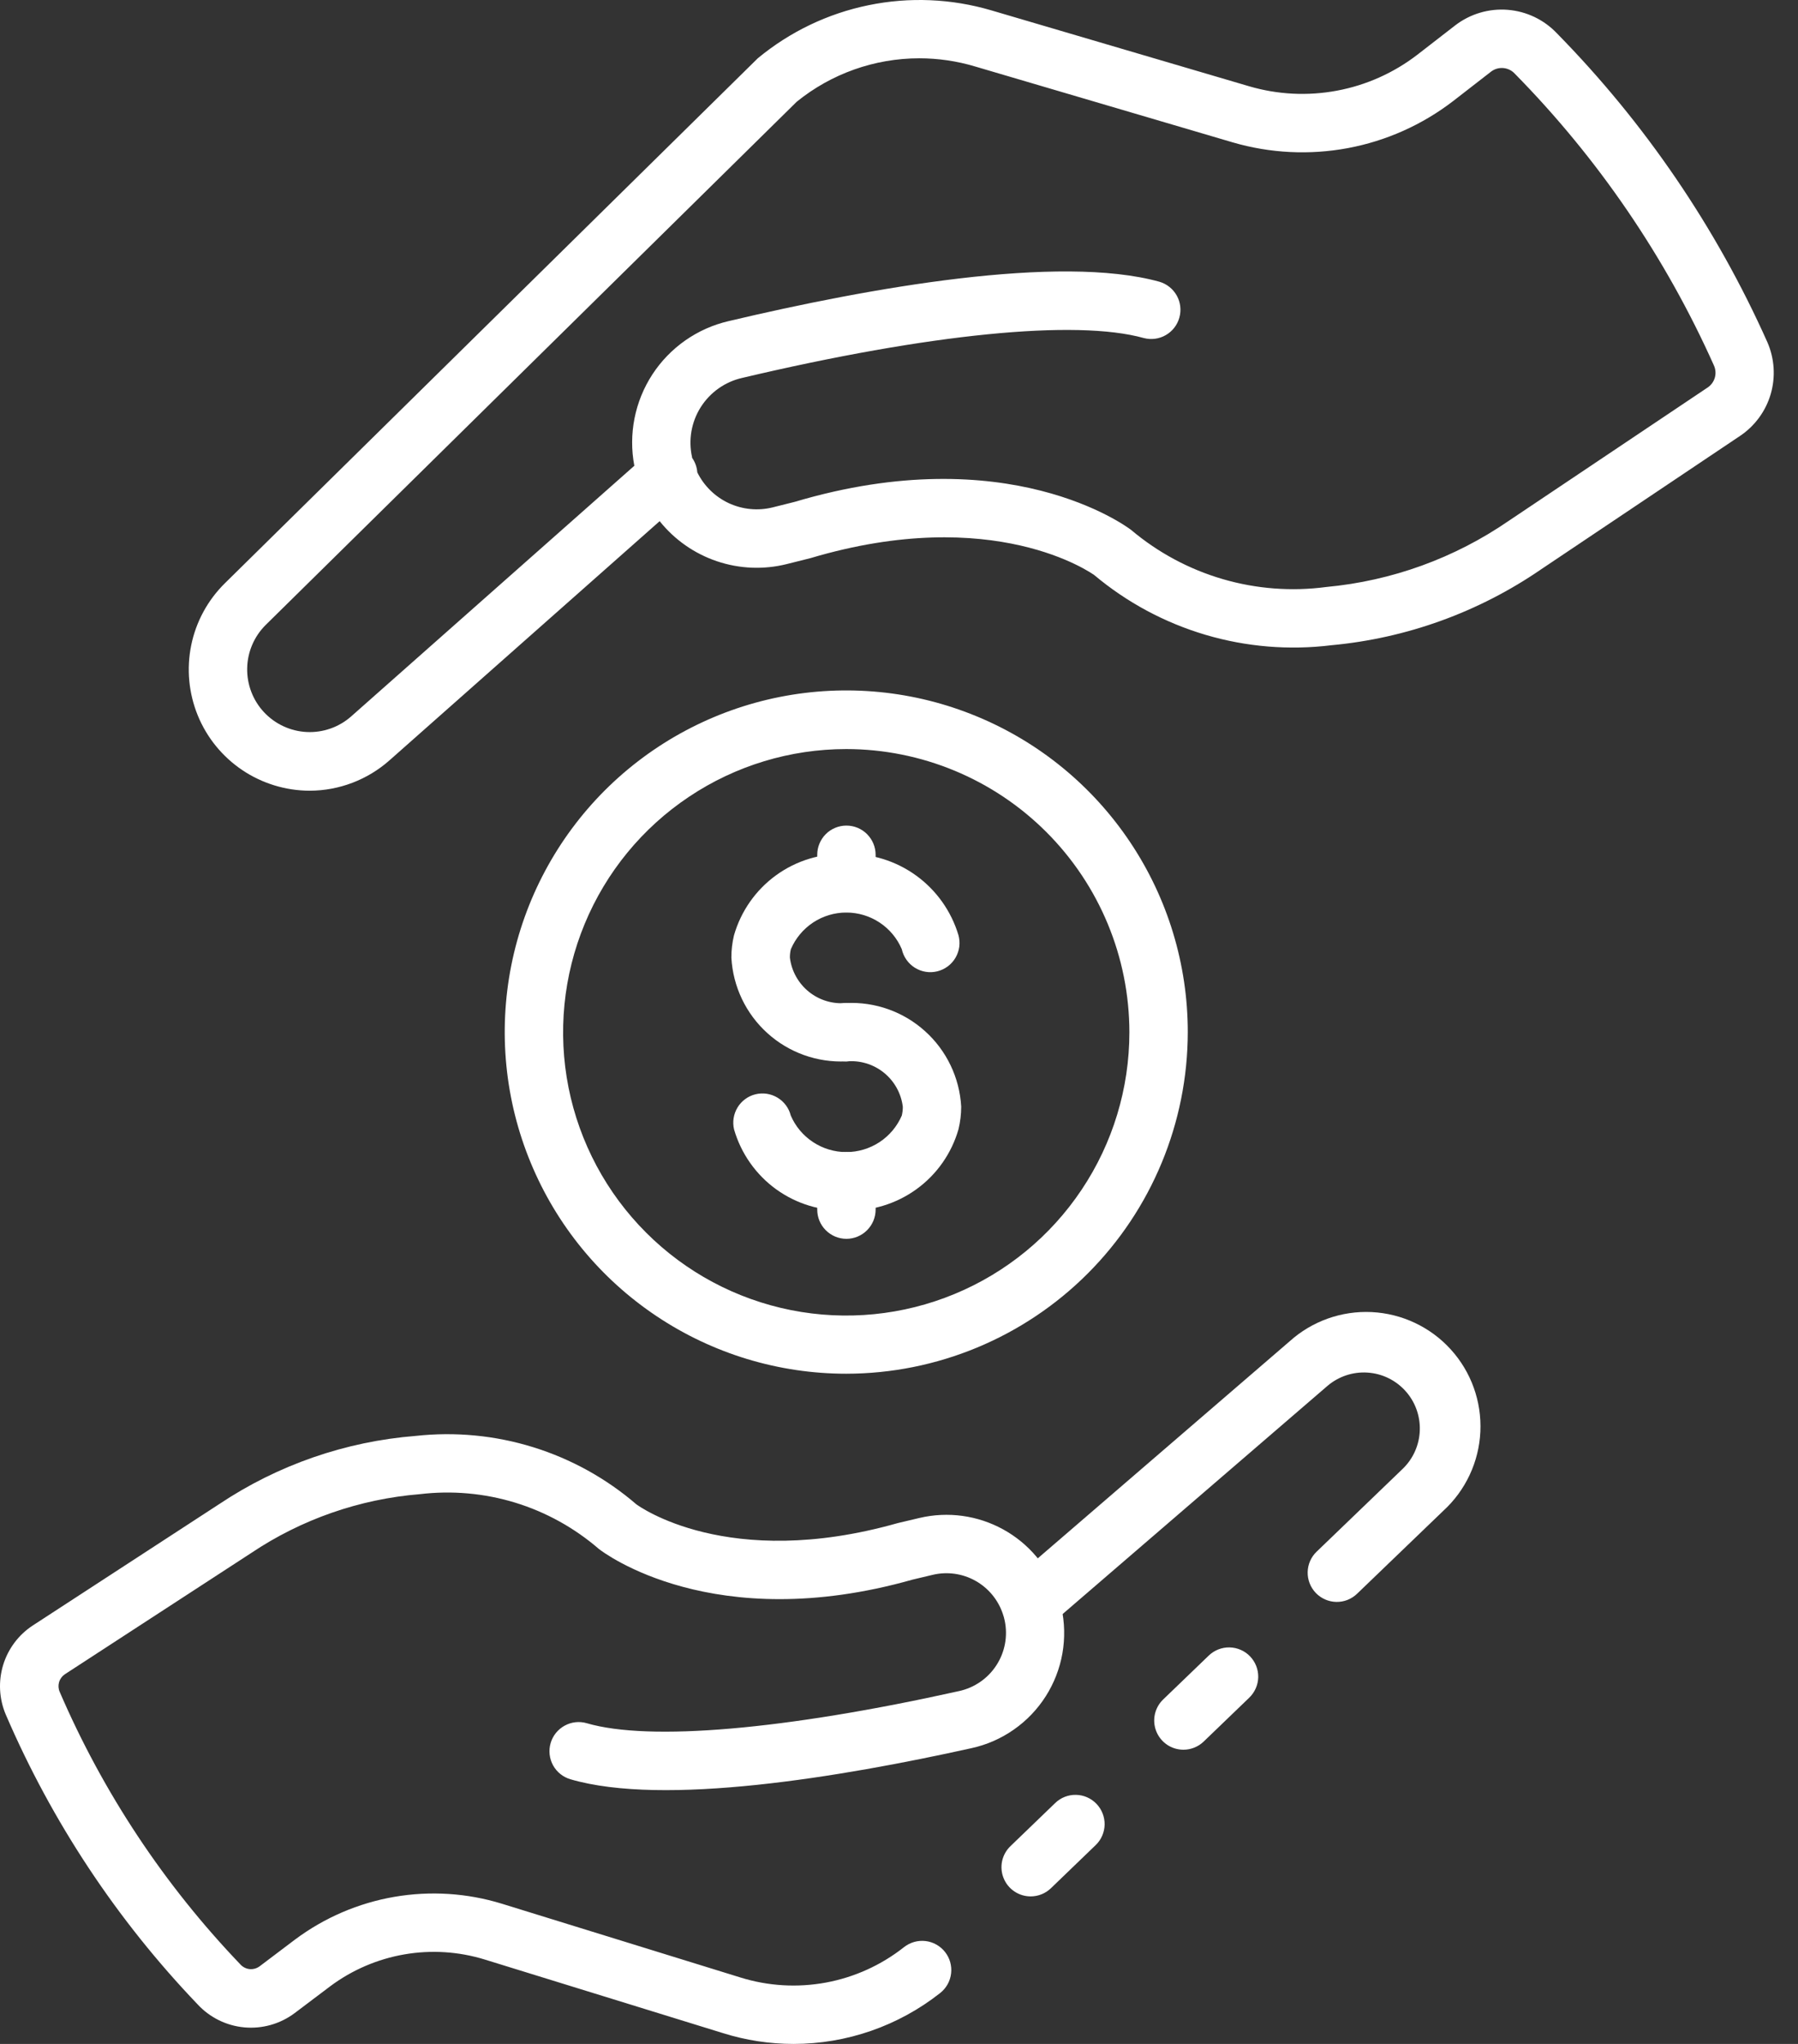
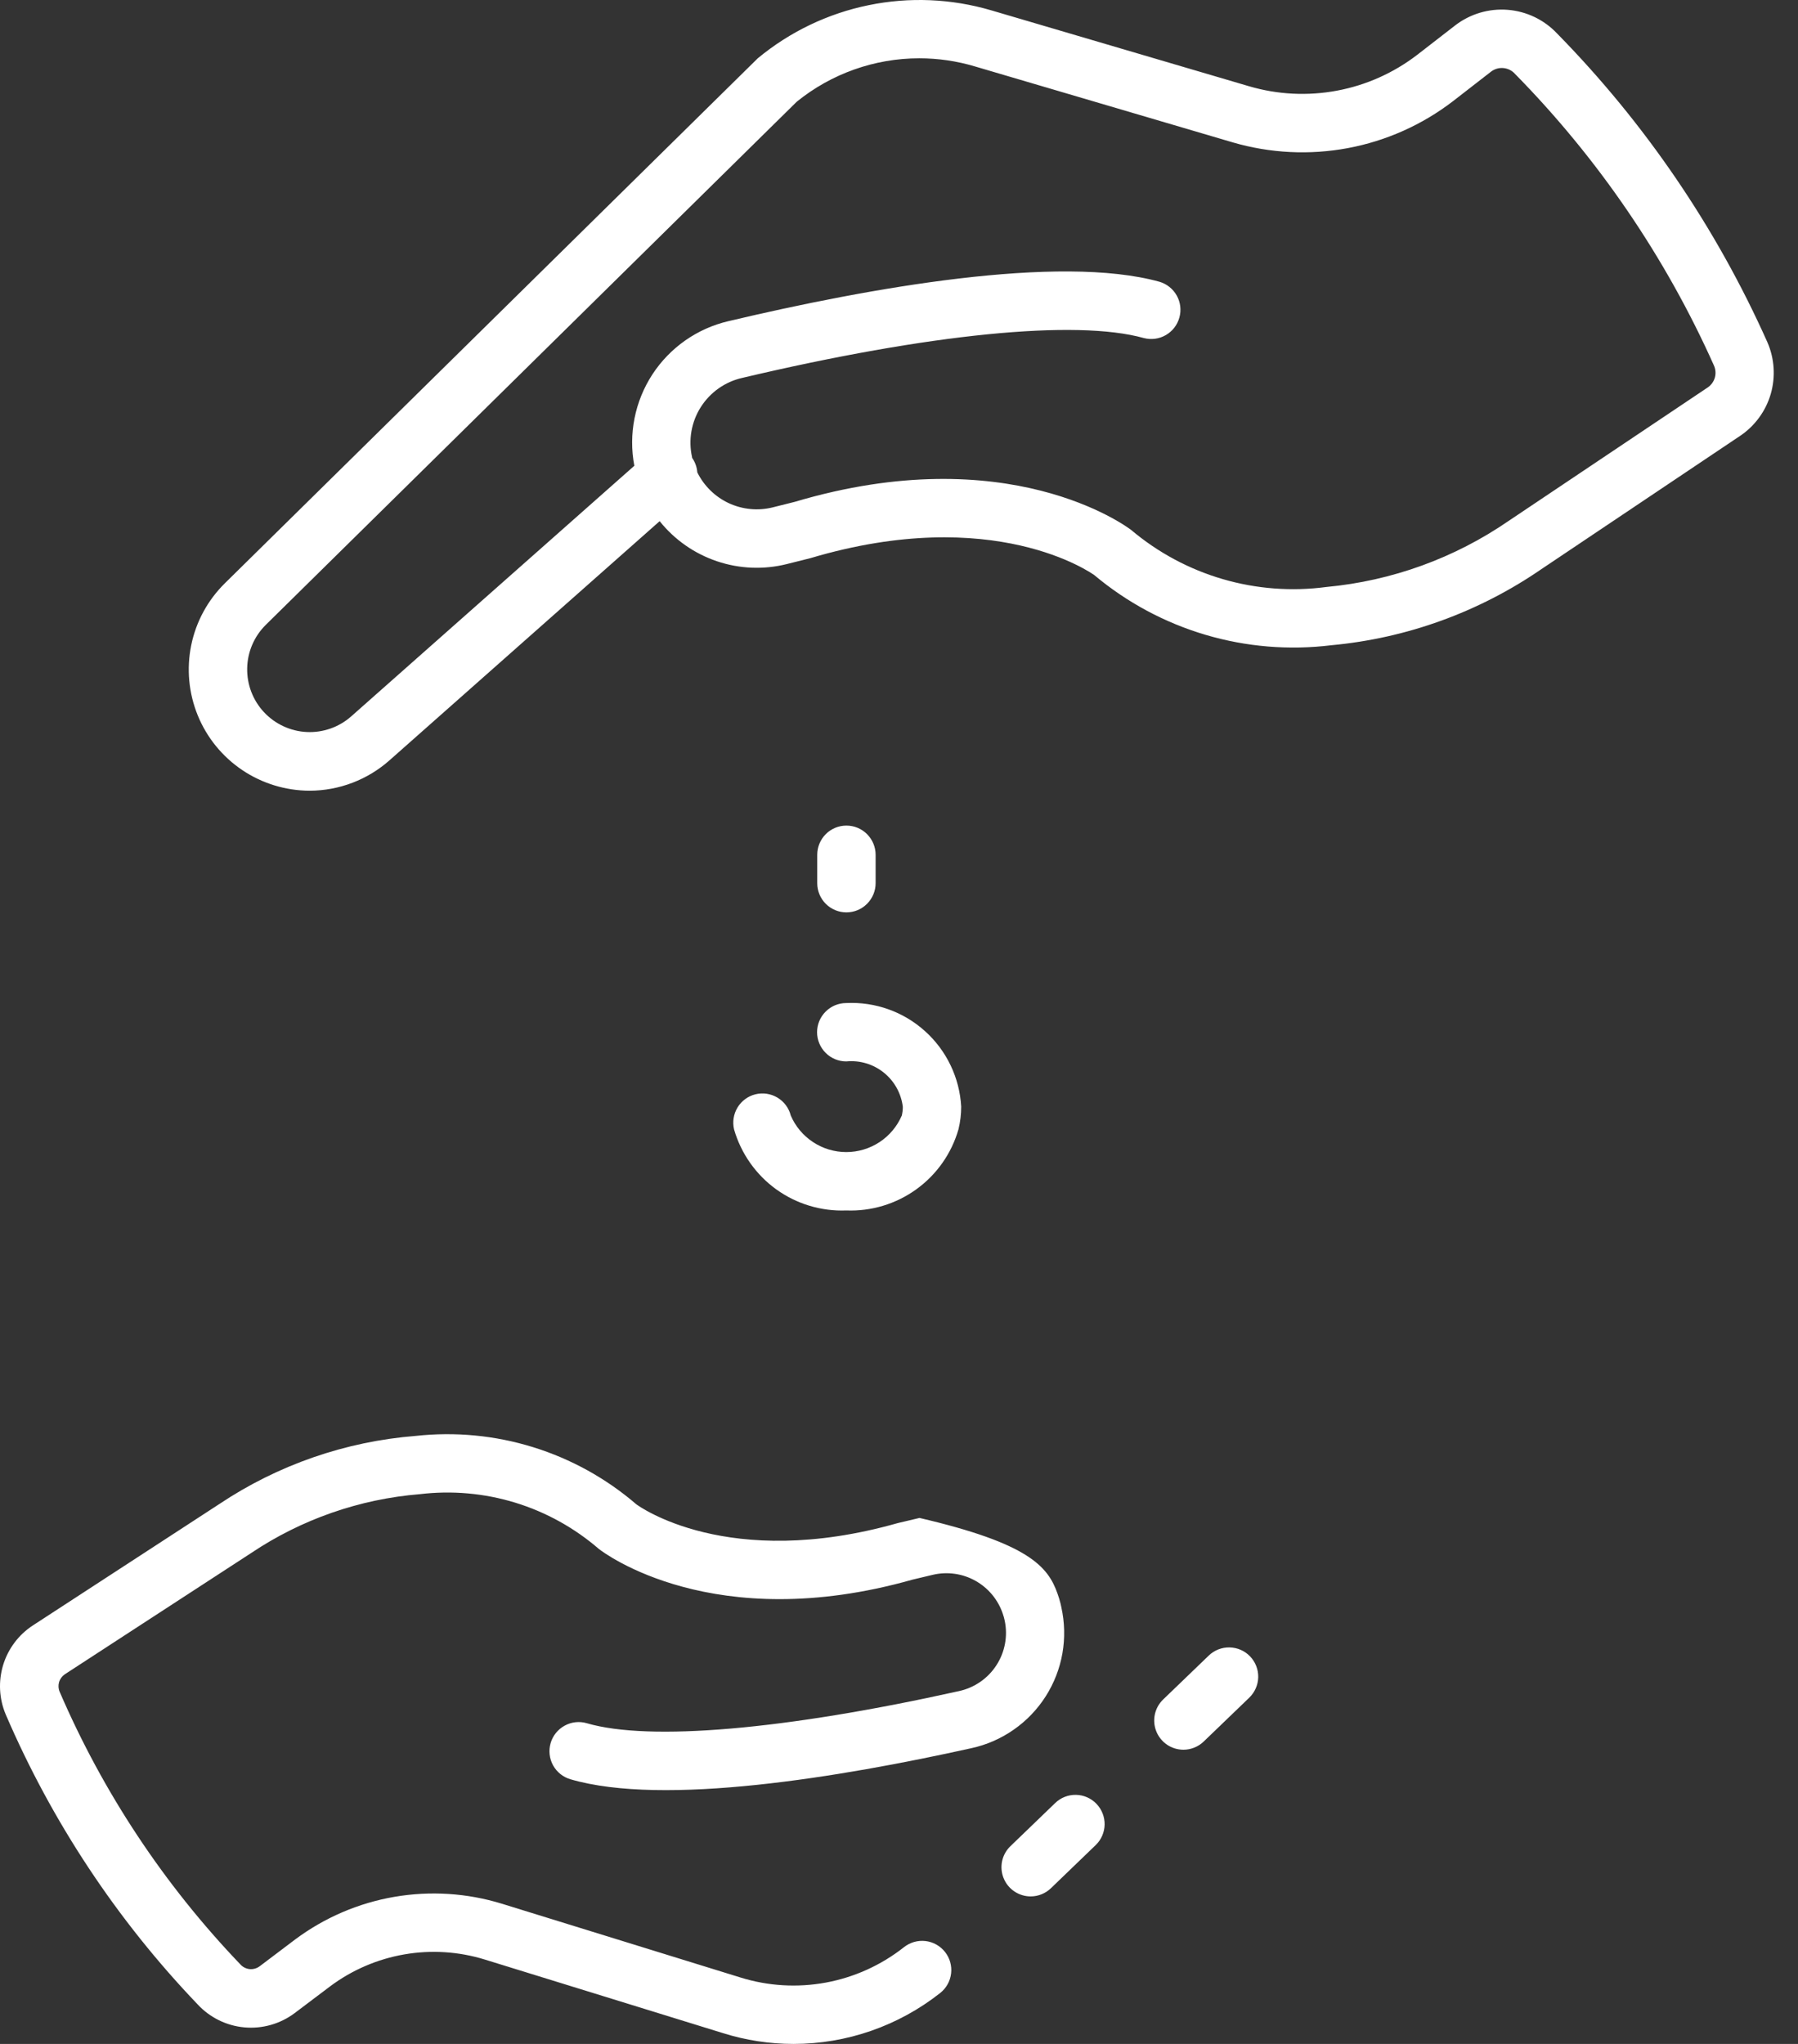
<svg xmlns="http://www.w3.org/2000/svg" width="44" height="50" viewBox="0 0 44 50" fill="none">
  <rect x="0" y="0" width="44" height="50" fill="#333333" stroke="none" />
  <path d="M28.959 42.803C28.816 42.802 28.677 42.76 28.559 42.68C28.442 42.6 28.35 42.487 28.297 42.355C28.244 42.223 28.231 42.078 28.261 41.939C28.291 41.8 28.361 41.673 28.464 41.574L29.581 40.499C29.717 40.368 29.901 40.296 30.09 40.3C30.279 40.304 30.46 40.382 30.591 40.519C30.722 40.655 30.794 40.838 30.791 41.028C30.787 41.217 30.708 41.397 30.572 41.529L29.454 42.605C29.321 42.732 29.143 42.803 28.959 42.803Z" fill="white" />
-   <path d="M19.419 50C18.834 50 18.252 49.911 17.694 49.736L11.865 47.936C11.227 47.739 10.551 47.696 9.893 47.81C9.236 47.924 8.614 48.191 8.079 48.591L7.209 49.247C6.856 49.511 6.418 49.635 5.979 49.595C5.54 49.555 5.132 49.353 4.833 49.029C2.858 46.965 1.269 44.564 0.14 41.94C-0.022 41.557 -0.044 41.129 0.077 40.73C0.199 40.332 0.456 39.989 0.805 39.762L5.365 36.794C6.799 35.836 8.455 35.262 10.174 35.126C11.14 35.02 12.119 35.114 13.047 35.402C13.976 35.69 14.836 36.166 15.573 36.8C15.621 36.834 17.803 38.439 21.969 37.259L22.502 37.133C23.196 36.97 23.924 37.069 24.549 37.413C25.172 37.755 25.647 38.318 25.881 38.99C25.907 39.062 25.932 39.143 25.953 39.227C25.957 39.244 25.97 39.298 25.973 39.318C26.055 39.688 26.064 40.072 25.999 40.446C25.933 40.82 25.794 41.177 25.59 41.497C25.386 41.817 25.121 42.094 24.809 42.311C24.498 42.529 24.147 42.683 23.776 42.764C20.558 43.478 16.242 44.193 13.961 43.526C13.779 43.473 13.625 43.35 13.534 43.184C13.443 43.017 13.422 42.822 13.475 42.64C13.528 42.458 13.652 42.305 13.818 42.214C13.984 42.123 14.179 42.101 14.361 42.155C15.893 42.602 19.211 42.315 23.466 41.369C23.843 41.288 24.172 41.062 24.382 40.739C24.593 40.416 24.666 40.023 24.587 39.646C24.575 39.587 24.559 39.53 24.539 39.474C24.423 39.132 24.184 38.845 23.868 38.669C23.553 38.493 23.183 38.441 22.831 38.523L22.331 38.642C17.454 40.022 14.769 37.98 14.657 37.893C14.06 37.377 13.362 36.99 12.608 36.759C11.853 36.528 11.059 36.458 10.275 36.551C8.799 36.671 7.378 37.166 6.148 37.99L1.584 40.959C1.517 41.005 1.468 41.073 1.445 41.152C1.423 41.23 1.428 41.313 1.461 41.388C2.524 43.855 4.021 46.111 5.879 48.051C5.937 48.117 6.018 48.159 6.105 48.169C6.193 48.178 6.281 48.154 6.352 48.102L7.222 47.445C7.938 46.911 8.769 46.554 9.649 46.402C10.529 46.251 11.432 46.308 12.285 46.571L18.115 48.373C18.793 48.585 19.512 48.628 20.211 48.499C20.909 48.37 21.566 48.072 22.123 47.632C22.272 47.515 22.461 47.461 22.649 47.483C22.837 47.505 23.009 47.602 23.126 47.75C23.244 47.899 23.297 48.088 23.275 48.276C23.253 48.465 23.157 48.636 23.008 48.754C21.986 49.56 20.721 50 19.419 50Z" fill="white" />
+   <path d="M19.419 50C18.834 50 18.252 49.911 17.694 49.736L11.865 47.936C11.227 47.739 10.551 47.696 9.893 47.81C9.236 47.924 8.614 48.191 8.079 48.591L7.209 49.247C6.856 49.511 6.418 49.635 5.979 49.595C5.54 49.555 5.132 49.353 4.833 49.029C2.858 46.965 1.269 44.564 0.14 41.94C-0.022 41.557 -0.044 41.129 0.077 40.73C0.199 40.332 0.456 39.989 0.805 39.762L5.365 36.794C6.799 35.836 8.455 35.262 10.174 35.126C11.14 35.02 12.119 35.114 13.047 35.402C13.976 35.69 14.836 36.166 15.573 36.8C15.621 36.834 17.803 38.439 21.969 37.259L22.502 37.133C25.172 37.755 25.647 38.318 25.881 38.99C25.907 39.062 25.932 39.143 25.953 39.227C25.957 39.244 25.97 39.298 25.973 39.318C26.055 39.688 26.064 40.072 25.999 40.446C25.933 40.82 25.794 41.177 25.59 41.497C25.386 41.817 25.121 42.094 24.809 42.311C24.498 42.529 24.147 42.683 23.776 42.764C20.558 43.478 16.242 44.193 13.961 43.526C13.779 43.473 13.625 43.35 13.534 43.184C13.443 43.017 13.422 42.822 13.475 42.64C13.528 42.458 13.652 42.305 13.818 42.214C13.984 42.123 14.179 42.101 14.361 42.155C15.893 42.602 19.211 42.315 23.466 41.369C23.843 41.288 24.172 41.062 24.382 40.739C24.593 40.416 24.666 40.023 24.587 39.646C24.575 39.587 24.559 39.53 24.539 39.474C24.423 39.132 24.184 38.845 23.868 38.669C23.553 38.493 23.183 38.441 22.831 38.523L22.331 38.642C17.454 40.022 14.769 37.98 14.657 37.893C14.06 37.377 13.362 36.99 12.608 36.759C11.853 36.528 11.059 36.458 10.275 36.551C8.799 36.671 7.378 37.166 6.148 37.99L1.584 40.959C1.517 41.005 1.468 41.073 1.445 41.152C1.423 41.23 1.428 41.313 1.461 41.388C2.524 43.855 4.021 46.111 5.879 48.051C5.937 48.117 6.018 48.159 6.105 48.169C6.193 48.178 6.281 48.154 6.352 48.102L7.222 47.445C7.938 46.911 8.769 46.554 9.649 46.402C10.529 46.251 11.432 46.308 12.285 46.571L18.115 48.373C18.793 48.585 19.512 48.628 20.211 48.499C20.909 48.37 21.566 48.072 22.123 47.632C22.272 47.515 22.461 47.461 22.649 47.483C22.837 47.505 23.009 47.602 23.126 47.75C23.244 47.899 23.297 48.088 23.275 48.276C23.253 48.465 23.157 48.636 23.008 48.754C21.986 49.56 20.721 50 19.419 50Z" fill="white" />
  <path d="M25.222 46.391C25.08 46.391 24.941 46.349 24.823 46.269C24.704 46.189 24.613 46.076 24.56 45.944C24.506 45.812 24.494 45.667 24.523 45.528C24.553 45.389 24.624 45.261 24.726 45.163L25.822 44.107C25.958 43.975 26.141 43.903 26.331 43.907C26.52 43.91 26.7 43.989 26.832 44.126C26.963 44.262 27.035 44.445 27.032 44.635C27.028 44.824 26.95 45.005 26.813 45.136L25.718 46.191C25.585 46.319 25.407 46.391 25.222 46.391Z" fill="white" />
-   <path d="M25.674 39.768L25.18 39.249L24.739 38.687L31.555 32.816C32.105 32.319 32.829 32.061 33.569 32.097C34.309 32.134 35.005 32.462 35.503 33.011C36.001 33.559 36.261 34.282 36.227 35.023C36.192 35.763 35.866 36.459 35.319 36.959L33.21 38.987C33.143 39.052 33.063 39.103 32.976 39.138C32.888 39.172 32.795 39.189 32.701 39.187C32.512 39.183 32.332 39.105 32.2 38.968C32.069 38.831 31.997 38.648 32.001 38.459C32.004 38.27 32.083 38.089 32.22 37.958L34.331 35.927C34.586 35.679 34.734 35.342 34.745 34.987C34.756 34.631 34.629 34.285 34.389 34.022C34.15 33.759 33.818 33.599 33.463 33.577C33.108 33.554 32.758 33.671 32.487 33.901L25.674 39.768Z" fill="white" />
-   <path d="M20.709 33.605C19.056 33.605 17.44 33.115 16.066 32.196C14.691 31.278 13.62 29.973 12.988 28.445C12.355 26.918 12.19 25.238 12.512 23.617C12.835 21.995 13.631 20.506 14.799 19.337C15.968 18.169 17.457 17.373 19.079 17.05C20.7 16.728 22.38 16.893 23.907 17.526C25.435 18.158 26.74 19.23 27.658 20.604C28.577 21.978 29.067 23.594 29.067 25.247C29.065 27.463 28.184 29.588 26.617 31.155C25.05 32.722 22.925 33.603 20.709 33.605ZM20.709 18.324C19.339 18.324 17.999 18.73 16.86 19.492C15.72 20.253 14.832 21.335 14.308 22.601C13.783 23.867 13.646 25.261 13.913 26.605C14.181 27.949 14.841 29.183 15.81 30.152C16.779 31.122 18.013 31.781 19.357 32.049C20.701 32.316 22.095 32.179 23.361 31.654C24.627 31.13 25.709 30.242 26.47 29.102C27.232 27.963 27.638 26.623 27.638 25.253C27.637 23.416 26.906 21.654 25.607 20.355C24.308 19.056 22.546 18.325 20.709 18.324Z" fill="white" />
-   <path d="M20.709 25.964C20 25.998 19.307 25.75 18.781 25.275C18.254 24.8 17.937 24.135 17.898 23.427C17.897 23.243 17.919 23.059 17.962 22.88C18.132 22.289 18.494 21.772 18.992 21.411C19.49 21.05 20.095 20.867 20.709 20.89C21.322 20.873 21.923 21.059 22.419 21.418C22.915 21.777 23.279 22.29 23.455 22.877C23.48 22.969 23.487 23.065 23.475 23.16C23.462 23.255 23.431 23.346 23.383 23.428C23.335 23.511 23.27 23.583 23.194 23.64C23.117 23.697 23.03 23.738 22.938 23.761C22.845 23.784 22.748 23.788 22.654 23.773C22.56 23.758 22.47 23.724 22.389 23.674C22.308 23.623 22.238 23.557 22.183 23.479C22.128 23.401 22.089 23.313 22.068 23.219C21.955 22.953 21.766 22.727 21.524 22.567C21.283 22.408 21 22.323 20.711 22.323C20.422 22.323 20.139 22.408 19.898 22.567C19.657 22.727 19.468 22.953 19.354 23.219C19.337 23.287 19.329 23.357 19.33 23.427C19.37 23.756 19.538 24.055 19.796 24.263C20.054 24.47 20.383 24.568 20.713 24.536C20.902 24.536 21.084 24.611 21.218 24.745C21.352 24.879 21.427 25.061 21.427 25.25C21.427 25.44 21.352 25.621 21.218 25.755C21.084 25.889 20.902 25.964 20.713 25.964H20.709Z" fill="white" />
  <path d="M20.71 29.611C20.097 29.635 19.493 29.453 18.995 29.094C18.498 28.735 18.135 28.219 17.964 27.63C17.92 27.446 17.951 27.253 18.049 27.091C18.147 26.93 18.305 26.814 18.488 26.769C18.671 26.724 18.865 26.754 19.026 26.851C19.188 26.948 19.305 27.105 19.351 27.288C19.465 27.554 19.655 27.78 19.897 27.939C20.138 28.098 20.421 28.183 20.71 28.183C20.999 28.183 21.282 28.098 21.524 27.939C21.765 27.78 21.955 27.554 22.069 27.288C22.085 27.218 22.094 27.146 22.093 27.074C22.053 26.745 21.885 26.445 21.627 26.238C21.369 26.031 21.04 25.933 20.71 25.965C20.52 25.965 20.339 25.89 20.205 25.756C20.071 25.622 19.995 25.44 19.995 25.251C19.995 25.061 20.071 24.88 20.205 24.746C20.339 24.612 20.52 24.537 20.71 24.537C21.418 24.503 22.111 24.75 22.637 25.225C23.164 25.699 23.482 26.362 23.522 27.07C23.522 27.257 23.5 27.442 23.456 27.624C23.287 28.215 22.924 28.732 22.426 29.092C21.928 29.452 21.324 29.635 20.71 29.611Z" fill="white" />
-   <path d="M20.713 30.305C20.524 30.305 20.342 30.229 20.208 30.095C20.074 29.961 19.999 29.78 19.999 29.59V28.897C19.999 28.707 20.074 28.526 20.208 28.392C20.342 28.258 20.524 28.182 20.713 28.182C20.903 28.182 21.084 28.258 21.218 28.392C21.352 28.526 21.428 28.707 21.428 28.897V29.59C21.428 29.78 21.352 29.961 21.218 30.095C21.084 30.229 20.903 30.305 20.713 30.305Z" fill="white" />
  <path d="M20.713 22.319C20.524 22.319 20.342 22.244 20.208 22.11C20.074 21.976 19.999 21.794 19.999 21.605V20.911C19.999 20.721 20.074 20.54 20.208 20.405C20.342 20.271 20.524 20.196 20.713 20.196C20.903 20.196 21.084 20.271 21.218 20.405C21.352 20.54 21.428 20.721 21.428 20.911V21.605C21.428 21.794 21.352 21.976 21.218 22.11C21.084 22.244 20.903 22.319 20.713 22.319Z" fill="white" />
  <path d="M7.575 19.343C6.988 19.341 6.415 19.165 5.928 18.838C5.441 18.51 5.062 18.045 4.84 17.502C4.618 16.958 4.562 16.361 4.679 15.786C4.796 15.211 5.082 14.684 5.5 14.271L18.544 1.426C19.328 0.777 20.258 0.331 21.255 0.127C22.251 -0.078 23.283 -0.034 24.258 0.253L30.567 2.11C31.265 2.315 32.001 2.352 32.717 2.218C33.432 2.085 34.105 1.784 34.682 1.341L35.611 0.621C35.977 0.34 36.434 0.204 36.894 0.24C37.354 0.276 37.784 0.481 38.101 0.816C40.254 3.008 41.998 5.567 43.251 8.372C43.425 8.771 43.454 9.219 43.333 9.638C43.211 10.056 42.946 10.419 42.584 10.662L37.714 13.927C36.19 14.974 34.424 15.614 32.582 15.784C31.549 15.911 30.501 15.825 29.503 15.53C28.505 15.235 27.578 14.738 26.781 14.07C26.724 14.03 24.33 12.315 19.828 13.655L19.257 13.798C18.692 13.94 18.098 13.916 17.546 13.73C16.994 13.544 16.507 13.204 16.143 12.749L9.539 18.593C8.998 19.075 8.3 19.342 7.575 19.343ZM22.496 1.426C21.404 1.426 20.344 1.802 19.496 2.49L6.502 15.288C6.219 15.569 6.056 15.949 6.049 16.347C6.041 16.746 6.189 17.132 6.461 17.423C6.734 17.714 7.109 17.888 7.507 17.907C7.905 17.926 8.295 17.789 8.594 17.525L15.523 11.394C15.376 10.62 15.535 9.819 15.965 9.159C16.396 8.5 17.065 8.032 17.832 7.855C21.283 7.038 25.914 6.212 28.372 6.892C28.552 6.944 28.705 7.066 28.797 7.23C28.889 7.394 28.912 7.588 28.861 7.769C28.811 7.951 28.691 8.105 28.528 8.198C28.365 8.292 28.171 8.317 27.989 8.269C26.326 7.807 22.743 8.163 18.161 9.245C17.742 9.34 17.378 9.598 17.148 9.961C16.918 10.325 16.842 10.764 16.936 11.184V11.198C17.01 11.303 17.055 11.427 17.064 11.555C17.228 11.887 17.5 12.153 17.835 12.309C18.171 12.464 18.549 12.501 18.908 12.412L19.447 12.277C24.661 10.726 27.561 12.872 27.681 12.964C28.337 13.517 29.101 13.927 29.924 14.167C30.746 14.407 31.61 14.472 32.46 14.359C34.061 14.21 35.596 13.653 36.92 12.742L41.794 9.476C41.878 9.418 41.939 9.332 41.966 9.234C41.993 9.136 41.984 9.032 41.942 8.939C40.757 6.29 39.108 3.875 37.073 1.806C37 1.725 36.899 1.675 36.791 1.665C36.683 1.655 36.575 1.686 36.489 1.752L35.56 2.473C34.804 3.054 33.922 3.448 32.985 3.623C32.047 3.798 31.082 3.75 30.167 3.483L23.858 1.625C23.416 1.493 22.957 1.426 22.496 1.426Z" fill="white" />
</svg>